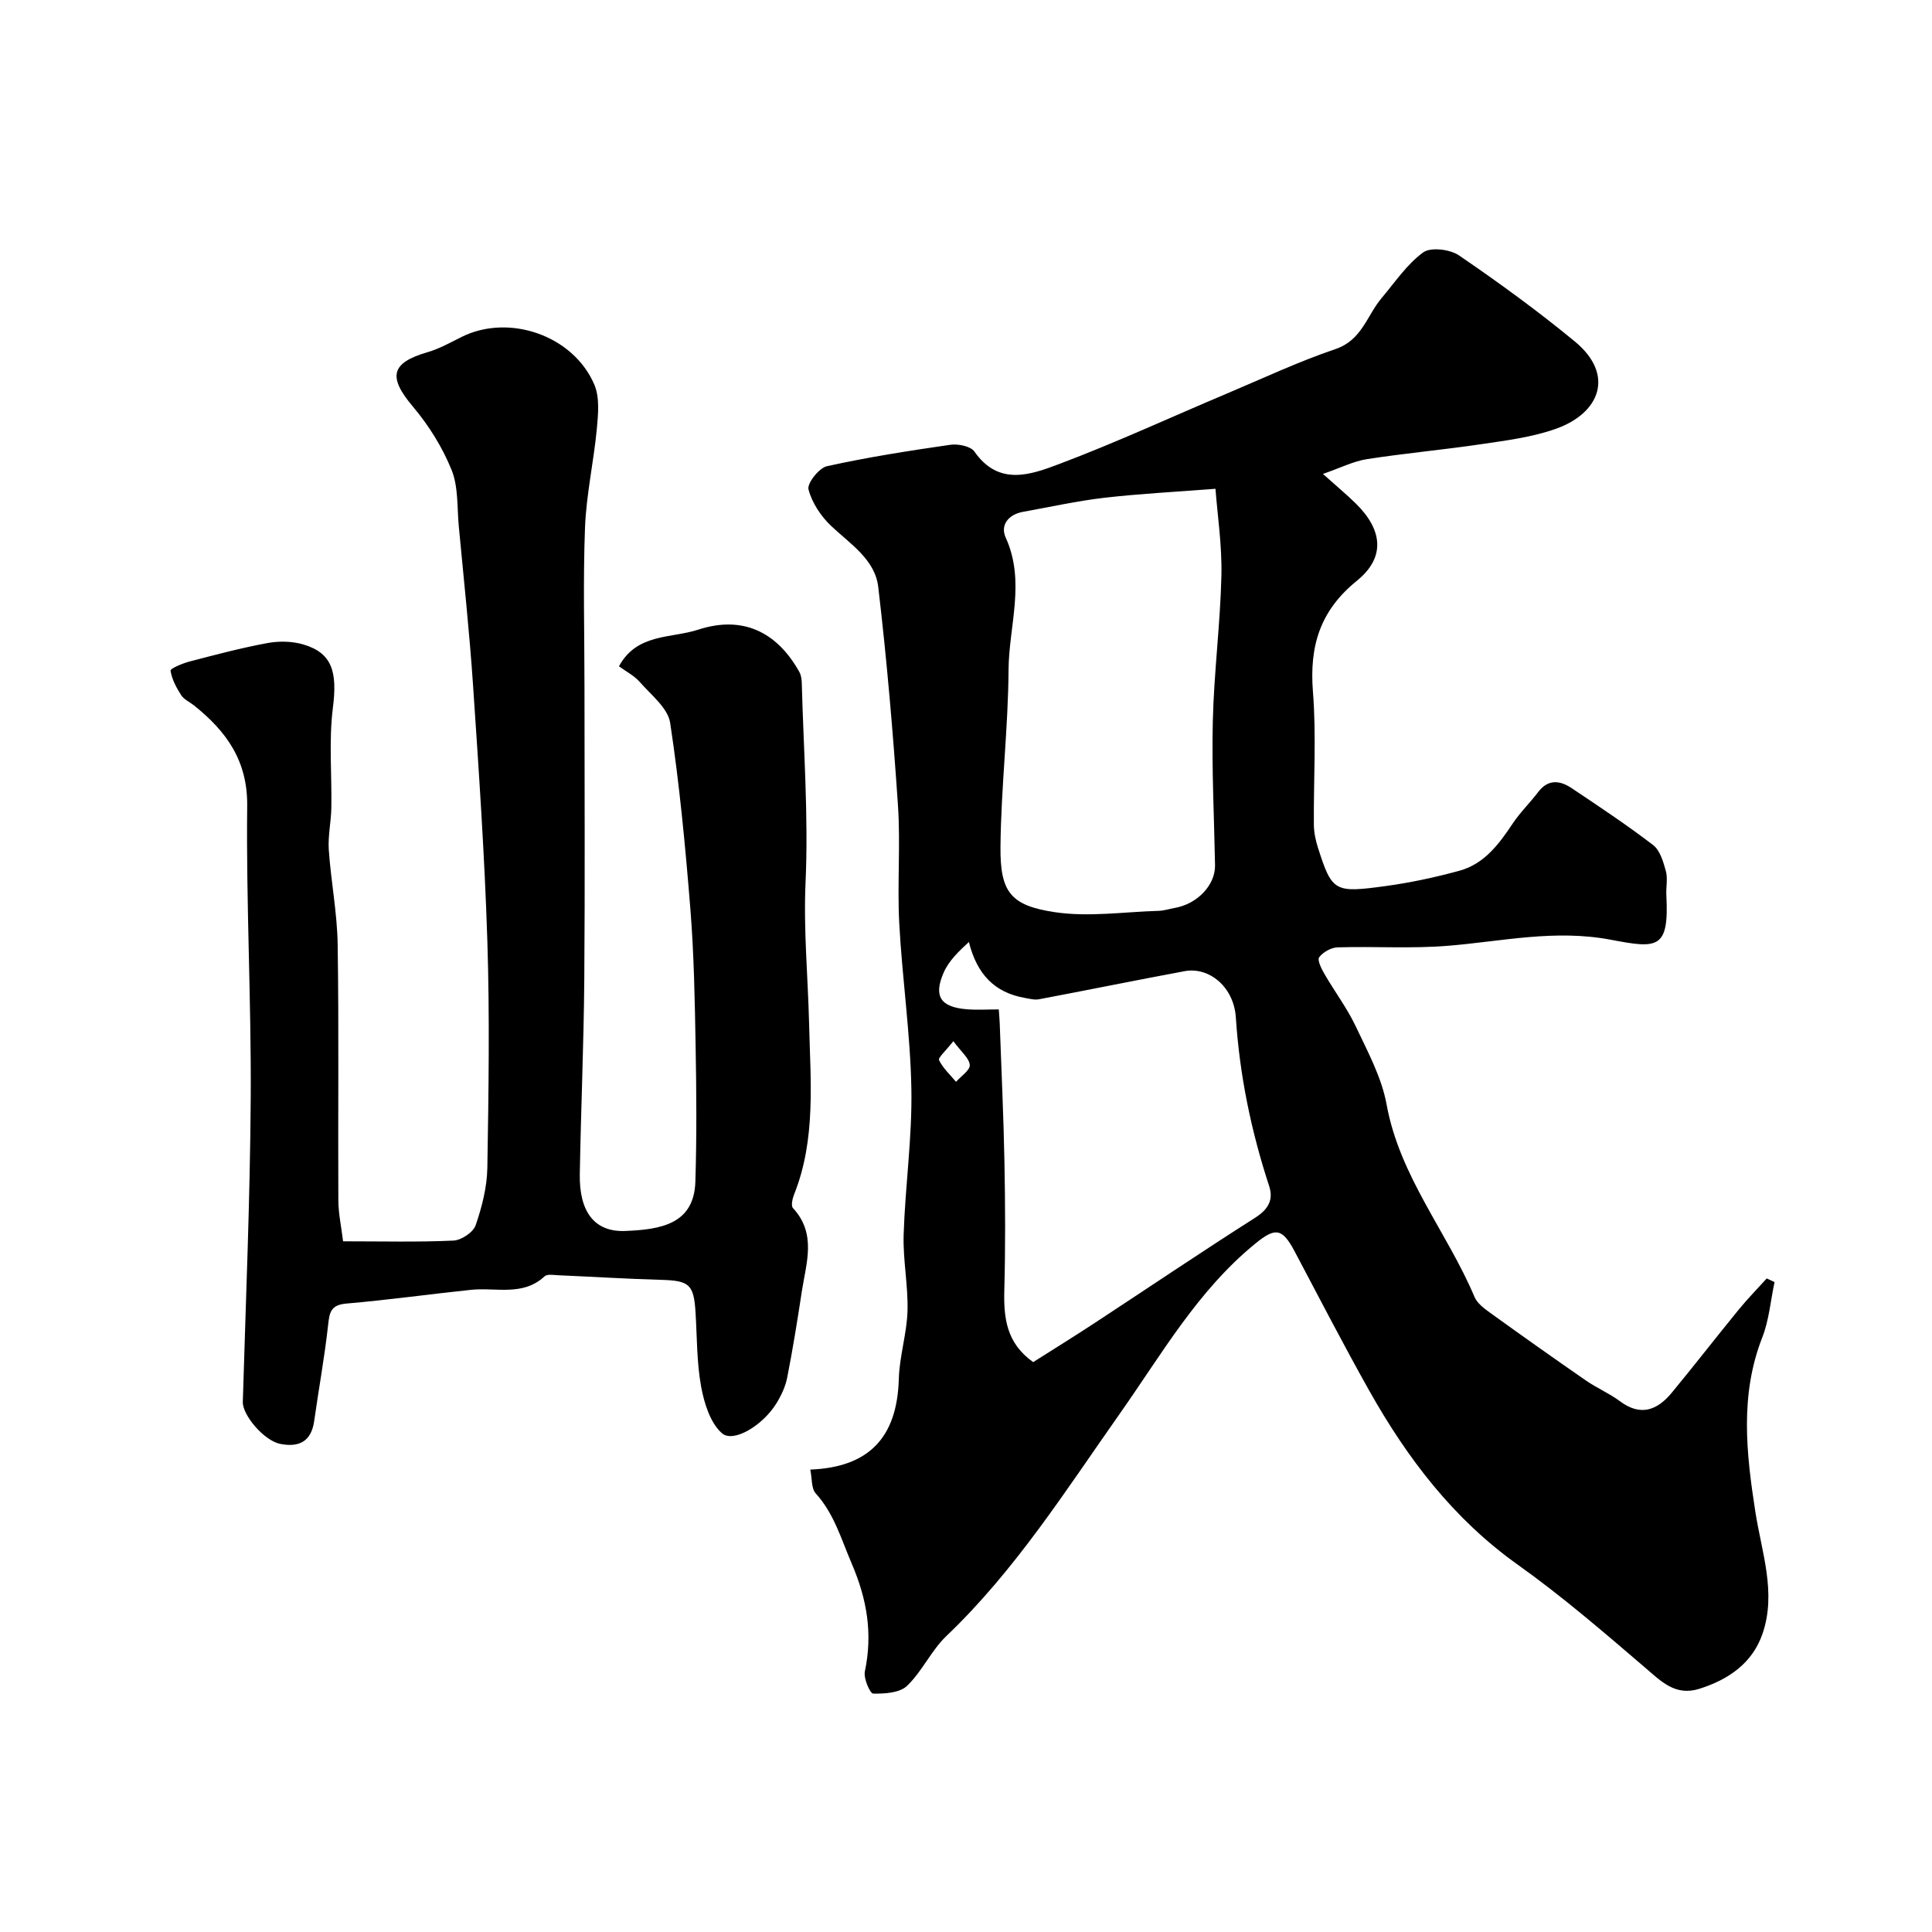
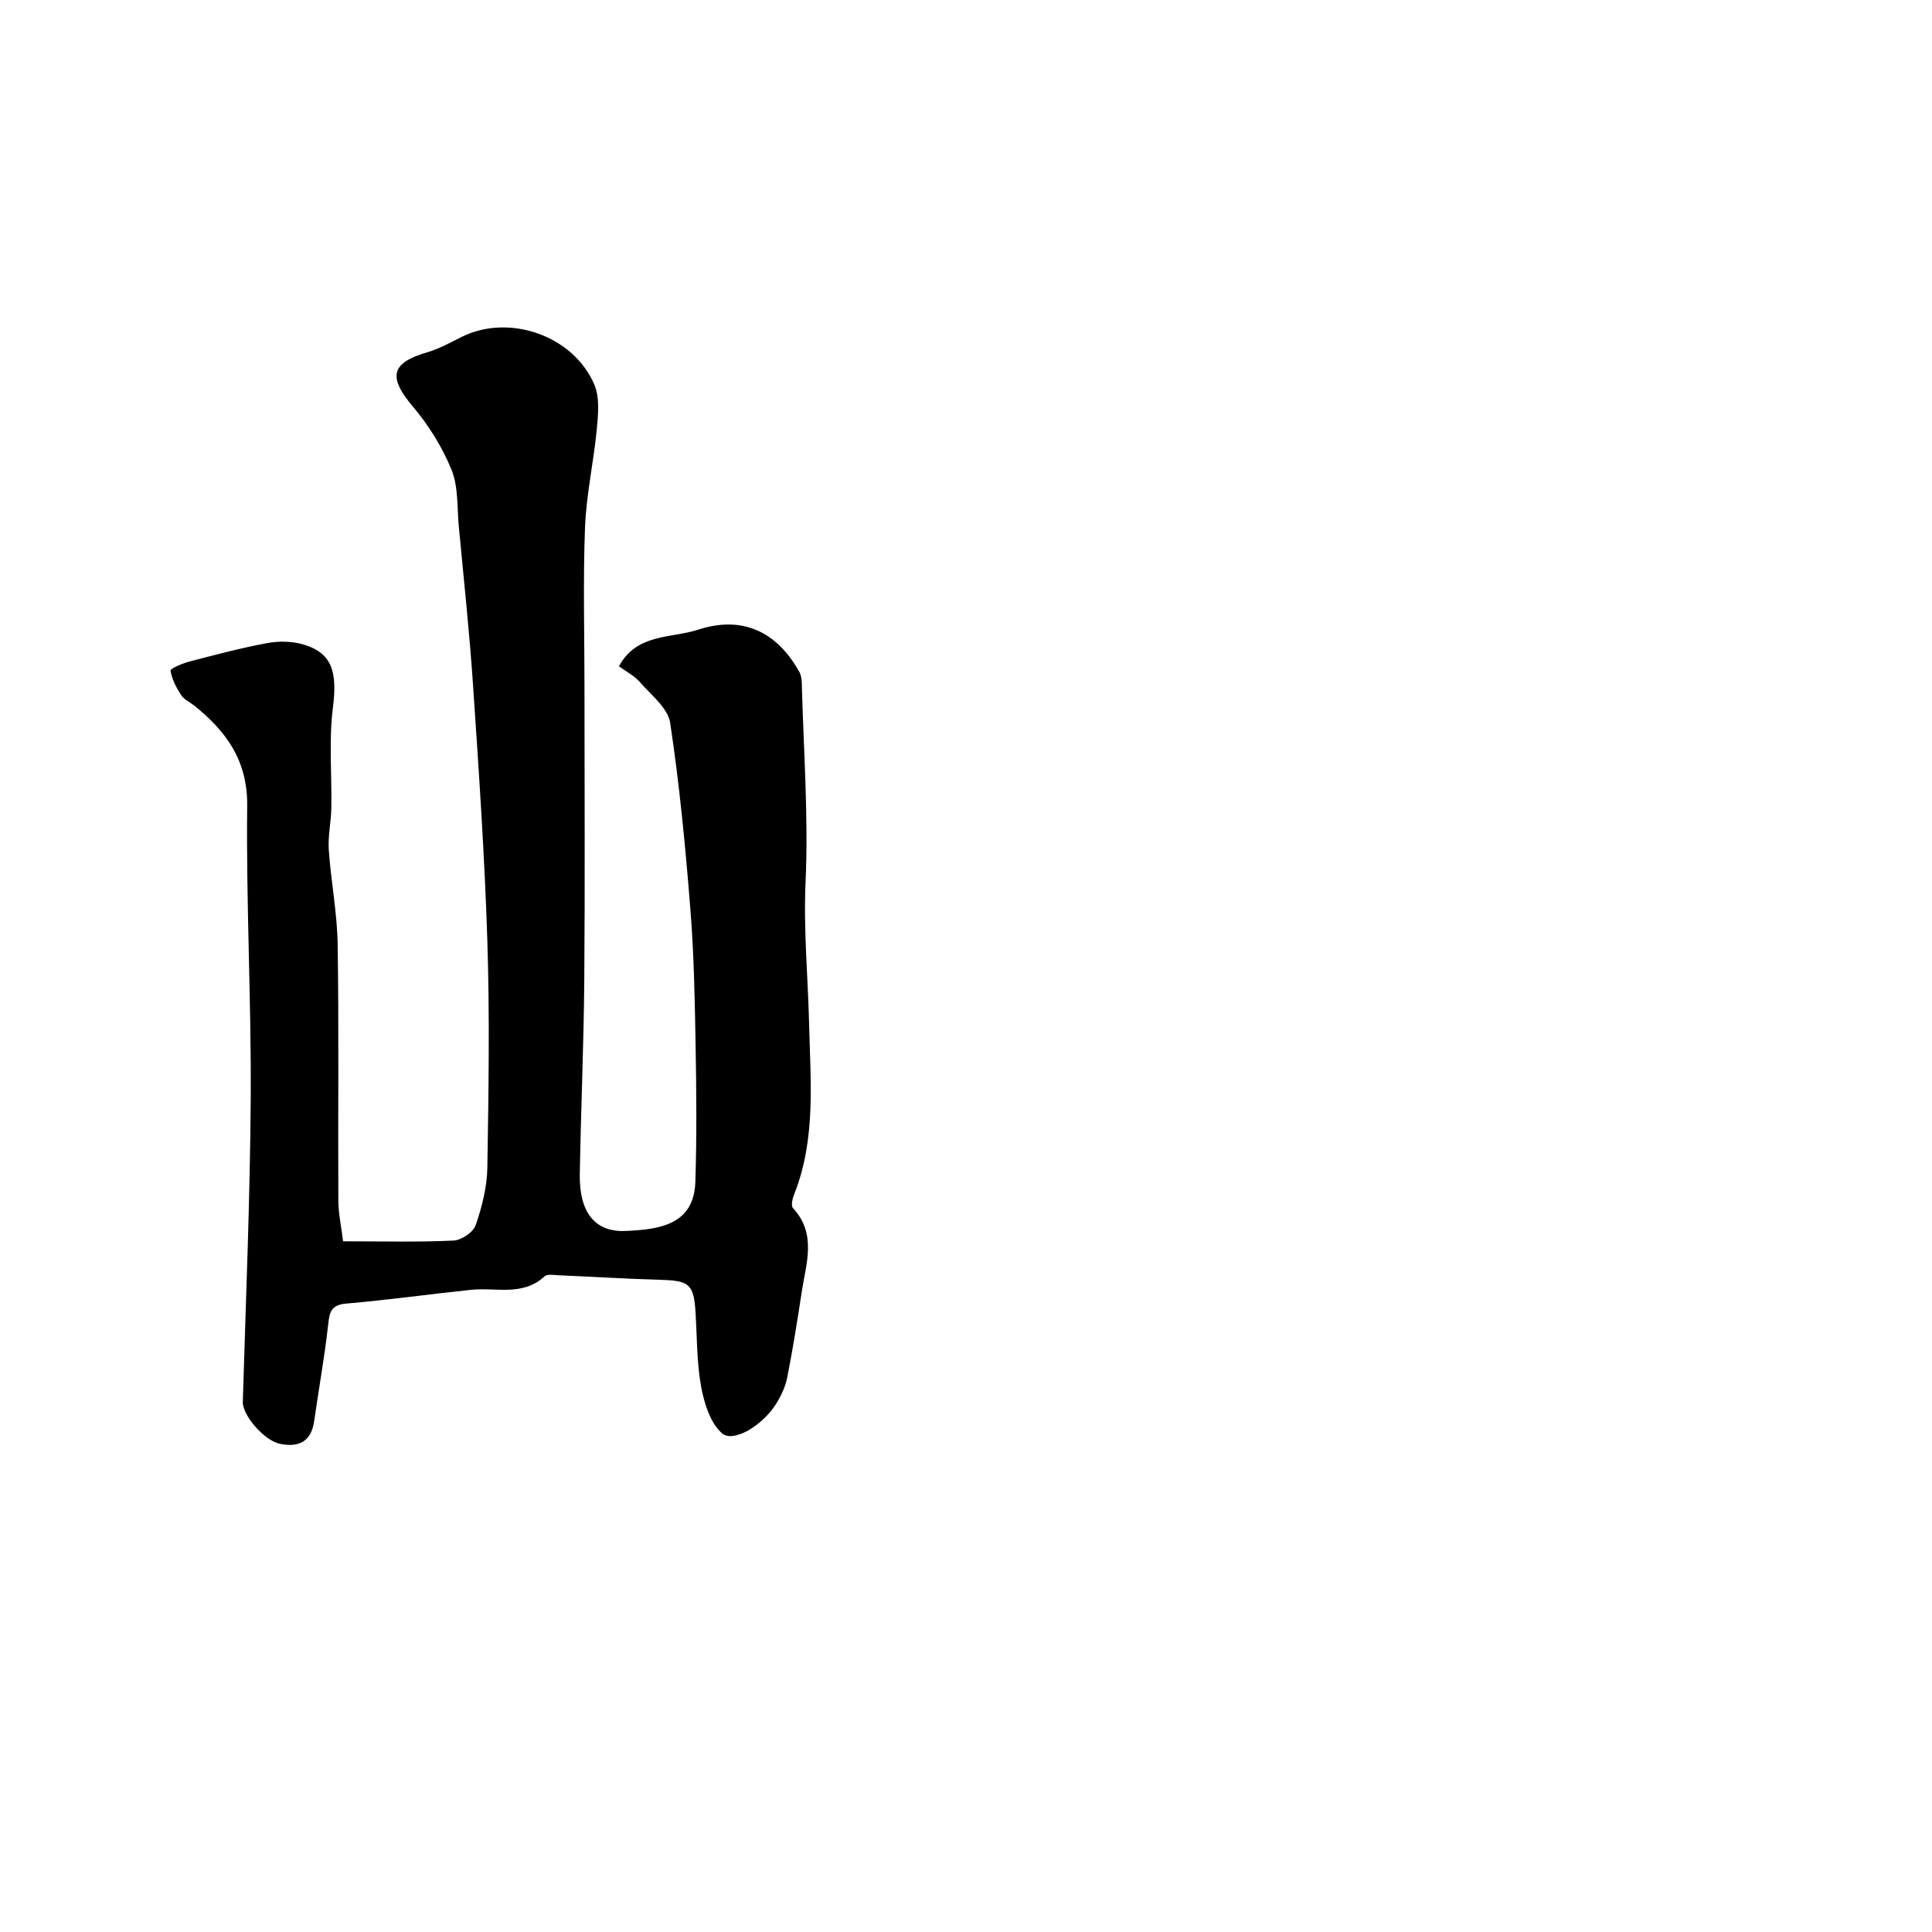
<svg xmlns="http://www.w3.org/2000/svg" enable-background="new 0 0 400 400" viewBox="0 0 400 400">
-   <path d="m167.76 304.26c12.13-.47 17.99-6.63 18.33-18.77.13-4.7 1.66-9.37 1.8-14.07.15-5.25-.96-10.54-.8-15.8.32-10.06 1.78-20.11 1.6-30.14-.2-11.45-1.9-22.86-2.51-34.32-.43-8.14.28-16.35-.27-24.48-1.02-15.08-2.31-30.15-4.08-45.16-.67-5.68-5.77-8.88-9.74-12.62-2.13-2.01-3.98-4.81-4.7-7.58-.32-1.25 2.18-4.44 3.83-4.8 8.43-1.86 16.98-3.2 25.53-4.43 1.61-.23 4.21.28 4.99 1.4 5.07 7.27 11.73 4.77 17.63 2.55 11.72-4.42 23.12-9.7 34.67-14.57 7.46-3.15 14.81-6.61 22.46-9.2 5.48-1.85 6.5-6.95 9.55-10.56 2.76-3.27 5.23-6.99 8.6-9.45 1.56-1.14 5.56-.65 7.42.62 8.22 5.61 16.3 11.49 23.98 17.82 8.35 6.88 5.22 14.85-3.95 18.09-4.86 1.72-10.13 2.39-15.27 3.15-7.92 1.18-15.91 1.89-23.82 3.12-2.79.43-5.43 1.79-9.11 3.06 2.86 2.57 4.93 4.28 6.84 6.16 5.54 5.47 6.13 11.14.2 15.95-7.66 6.2-9.86 13.54-9.11 22.98.72 9.11.12 18.32.19 27.48.01 1.59.35 3.24.83 4.76 2.95 9.22 3.41 9.45 14.09 7.99 5.12-.7 10.22-1.8 15.21-3.16 5.16-1.41 8.2-5.52 11.04-9.78 1.54-2.31 3.58-4.29 5.27-6.51 2.08-2.75 4.53-2.42 6.95-.8 5.69 3.81 11.41 7.6 16.84 11.76 1.44 1.1 2.12 3.47 2.65 5.4.42 1.55.01 3.31.1 4.98.59 11.22-1.81 11.08-11.46 9.24-11.58-2.2-22.39.3-33.56 1.23-7.64.64-15.36.11-23.04.34-1.34.04-3.02.98-3.82 2.05-.43.58.48 2.41 1.11 3.49 2.1 3.63 4.67 7.03 6.46 10.81 2.48 5.25 5.37 10.58 6.39 16.18 2.71 14.92 12.52 26.4 18.2 39.84.54 1.28 1.9 2.33 3.1 3.19 6.61 4.77 13.26 9.48 19.97 14.12 2.27 1.57 4.87 2.67 7.07 4.31 4.29 3.19 7.72 1.82 10.7-1.78 4.7-5.69 9.21-11.52 13.88-17.23 1.82-2.23 3.85-4.29 5.78-6.43l1.62.75c-.82 3.83-1.13 7.86-2.54 11.46-4.67 11.94-3.32 23.94-1.43 36.12 1.29 8.33 4.4 16.7 1.49 25.2-2.1 6.13-7.04 9.51-13.06 11.42-4.95 1.57-7.86-1.46-11.24-4.36-8.59-7.36-17.19-14.78-26.39-21.33-13.33-9.49-22.85-22.01-30.72-35.99-5.37-9.54-10.38-19.28-15.51-28.95-2.56-4.82-4.02-4.86-8.07-1.56-11.93 9.71-19.36 22.84-28.03 35.15-11.21 15.92-21.68 32.49-35.94 46.1-3.15 3-5.03 7.34-8.17 10.34-1.53 1.46-4.64 1.65-7.01 1.6-.65-.01-2.02-3.16-1.72-4.58 1.65-7.85.46-14.93-2.74-22.38-2.18-5.08-3.62-10.29-7.46-14.52-.9-1.02-.71-3.01-1.1-4.9zm83.89-203.06c-8.39.65-15.73 1.02-23.02 1.86-5.64.66-11.22 1.9-16.82 2.91-3.02.54-4.77 2.73-3.59 5.33 4.15 9.12.65 18.29.59 27.38-.08 12.2-1.56 24.4-1.67 36.6-.09 9.39 2.05 12.21 11.28 13.58 6.99 1.04 14.3-.07 21.46-.28 1.12-.03 2.22-.4 3.34-.6 4.7-.83 8.41-4.75 8.34-8.84-.18-9.95-.7-19.91-.46-29.85.24-10.04 1.54-20.06 1.78-30.11.14-6.29-.83-12.62-1.23-17.98zm-37.74 180.81c4.08-2.59 8.35-5.23 12.55-7.98 11.14-7.31 22.18-14.77 33.42-21.92 2.72-1.73 3.81-3.73 2.89-6.53-3.72-11.36-6.12-22.93-6.9-34.91-.41-6.32-5.5-10.54-10.6-9.6-10.07 1.87-20.1 3.92-30.17 5.82-.92.17-1.95-.11-2.91-.28-6.28-1.1-9.93-4.91-11.59-11.58-2.17 1.98-4.2 3.96-5.24 6.37-2.14 4.91-.58 7.13 4.83 7.56 2.1.17 4.23.03 6.6.03.08 1.26.16 2.06.19 2.86.34 9.59.8 19.18.98 28.77.17 8.86.21 17.72-.03 26.57-.14 5.72.45 10.9 5.98 14.82zm-16.53-66.45c-1.57 2.02-3.2 3.43-2.96 3.93.81 1.67 2.29 3.02 3.52 4.49 1.02-1.17 2.92-2.4 2.84-3.49-.11-1.41-1.78-2.72-3.4-4.93z" fill="#000001" />
  <path d="m71.03 257c8.21 0 15.54.19 22.86-.15 1.63-.08 4.09-1.72 4.59-3.18 1.31-3.8 2.35-7.89 2.42-11.89.26-15.66.5-31.34 0-46.99-.56-17.65-1.77-35.28-2.96-52.9-.74-10.98-1.92-21.94-2.95-32.9-.37-3.93-.07-8.16-1.49-11.68-1.9-4.7-4.72-9.23-8-13.11-5.2-6.16-4.61-9.07 3.01-11.28 2.48-.72 4.8-2.04 7.14-3.2 9.79-4.82 23.05-.26 27.4 9.91 1.13 2.65.8 6.11.52 9.14-.65 6.83-2.18 13.61-2.45 20.44-.42 11.01-.11 22.04-.11 33.06 0 20.19.12 40.37-.04 60.56-.11 13.43-.7 26.86-.93 40.3-.13 7.7 3 11.97 9.36 11.73 7.45-.29 14.29-1.42 14.57-10.22.29-9.35.22-18.72.05-28.07-.17-9.44-.33-18.89-1.08-28.29-1.03-12.91-2.25-25.83-4.19-38.62-.47-3.08-3.96-5.79-6.3-8.47-1.15-1.31-2.83-2.16-4.3-3.24 3.7-6.85 10.81-5.76 16.39-7.58 9.1-2.97 16.24.33 20.94 8.72.38.67.5 1.55.52 2.34.36 13.77 1.4 27.56.78 41.29-.44 9.92.51 19.63.74 29.4.27 11.6 1.45 23.76-3.1 35.15-.35.87-.69 2.36-.25 2.84 4.96 5.36 2.73 11.42 1.83 17.31-.9 5.95-1.86 11.9-3.02 17.81-.37 1.87-1.25 3.74-2.27 5.38-2.81 4.52-8.89 8.22-11.26 6.11-2.41-2.15-3.66-6.21-4.29-9.64-.91-4.99-.84-10.16-1.15-15.26-.35-5.89-1.27-6.67-7.06-6.84-7.1-.2-14.19-.64-21.28-.95-.99-.04-2.36-.3-2.92.22-4.52 4.19-10.05 2.26-15.18 2.79-8.63.9-17.23 2.11-25.88 2.85-3.26.28-3.48 1.89-3.77 4.53-.73 6.62-1.94 13.18-2.87 19.78-.6 4.27-3.18 5.51-7.03 4.74-3.39-.67-7.83-5.99-7.75-8.67.62-21.02 1.51-42.05 1.64-63.08.12-20.1-.96-40.2-.73-60.29.11-9.43-4.33-15.5-11.01-20.85-.89-.71-2.08-1.22-2.66-2.12-1-1.56-1.93-3.3-2.2-5.08-.07-.44 2.48-1.51 3.93-1.89 5.34-1.39 10.7-2.82 16.12-3.82 2.38-.44 5.09-.4 7.41.28 6.02 1.76 7.1 5.7 6.15 13.13-.86 6.8-.2 13.79-.32 20.69-.05 2.9-.72 5.83-.53 8.7.45 6.54 1.74 13.05 1.84 19.58.27 17.66.05 35.33.14 52.99.01 2.72.61 5.44.98 8.49z" fill="#000001" />
</svg>